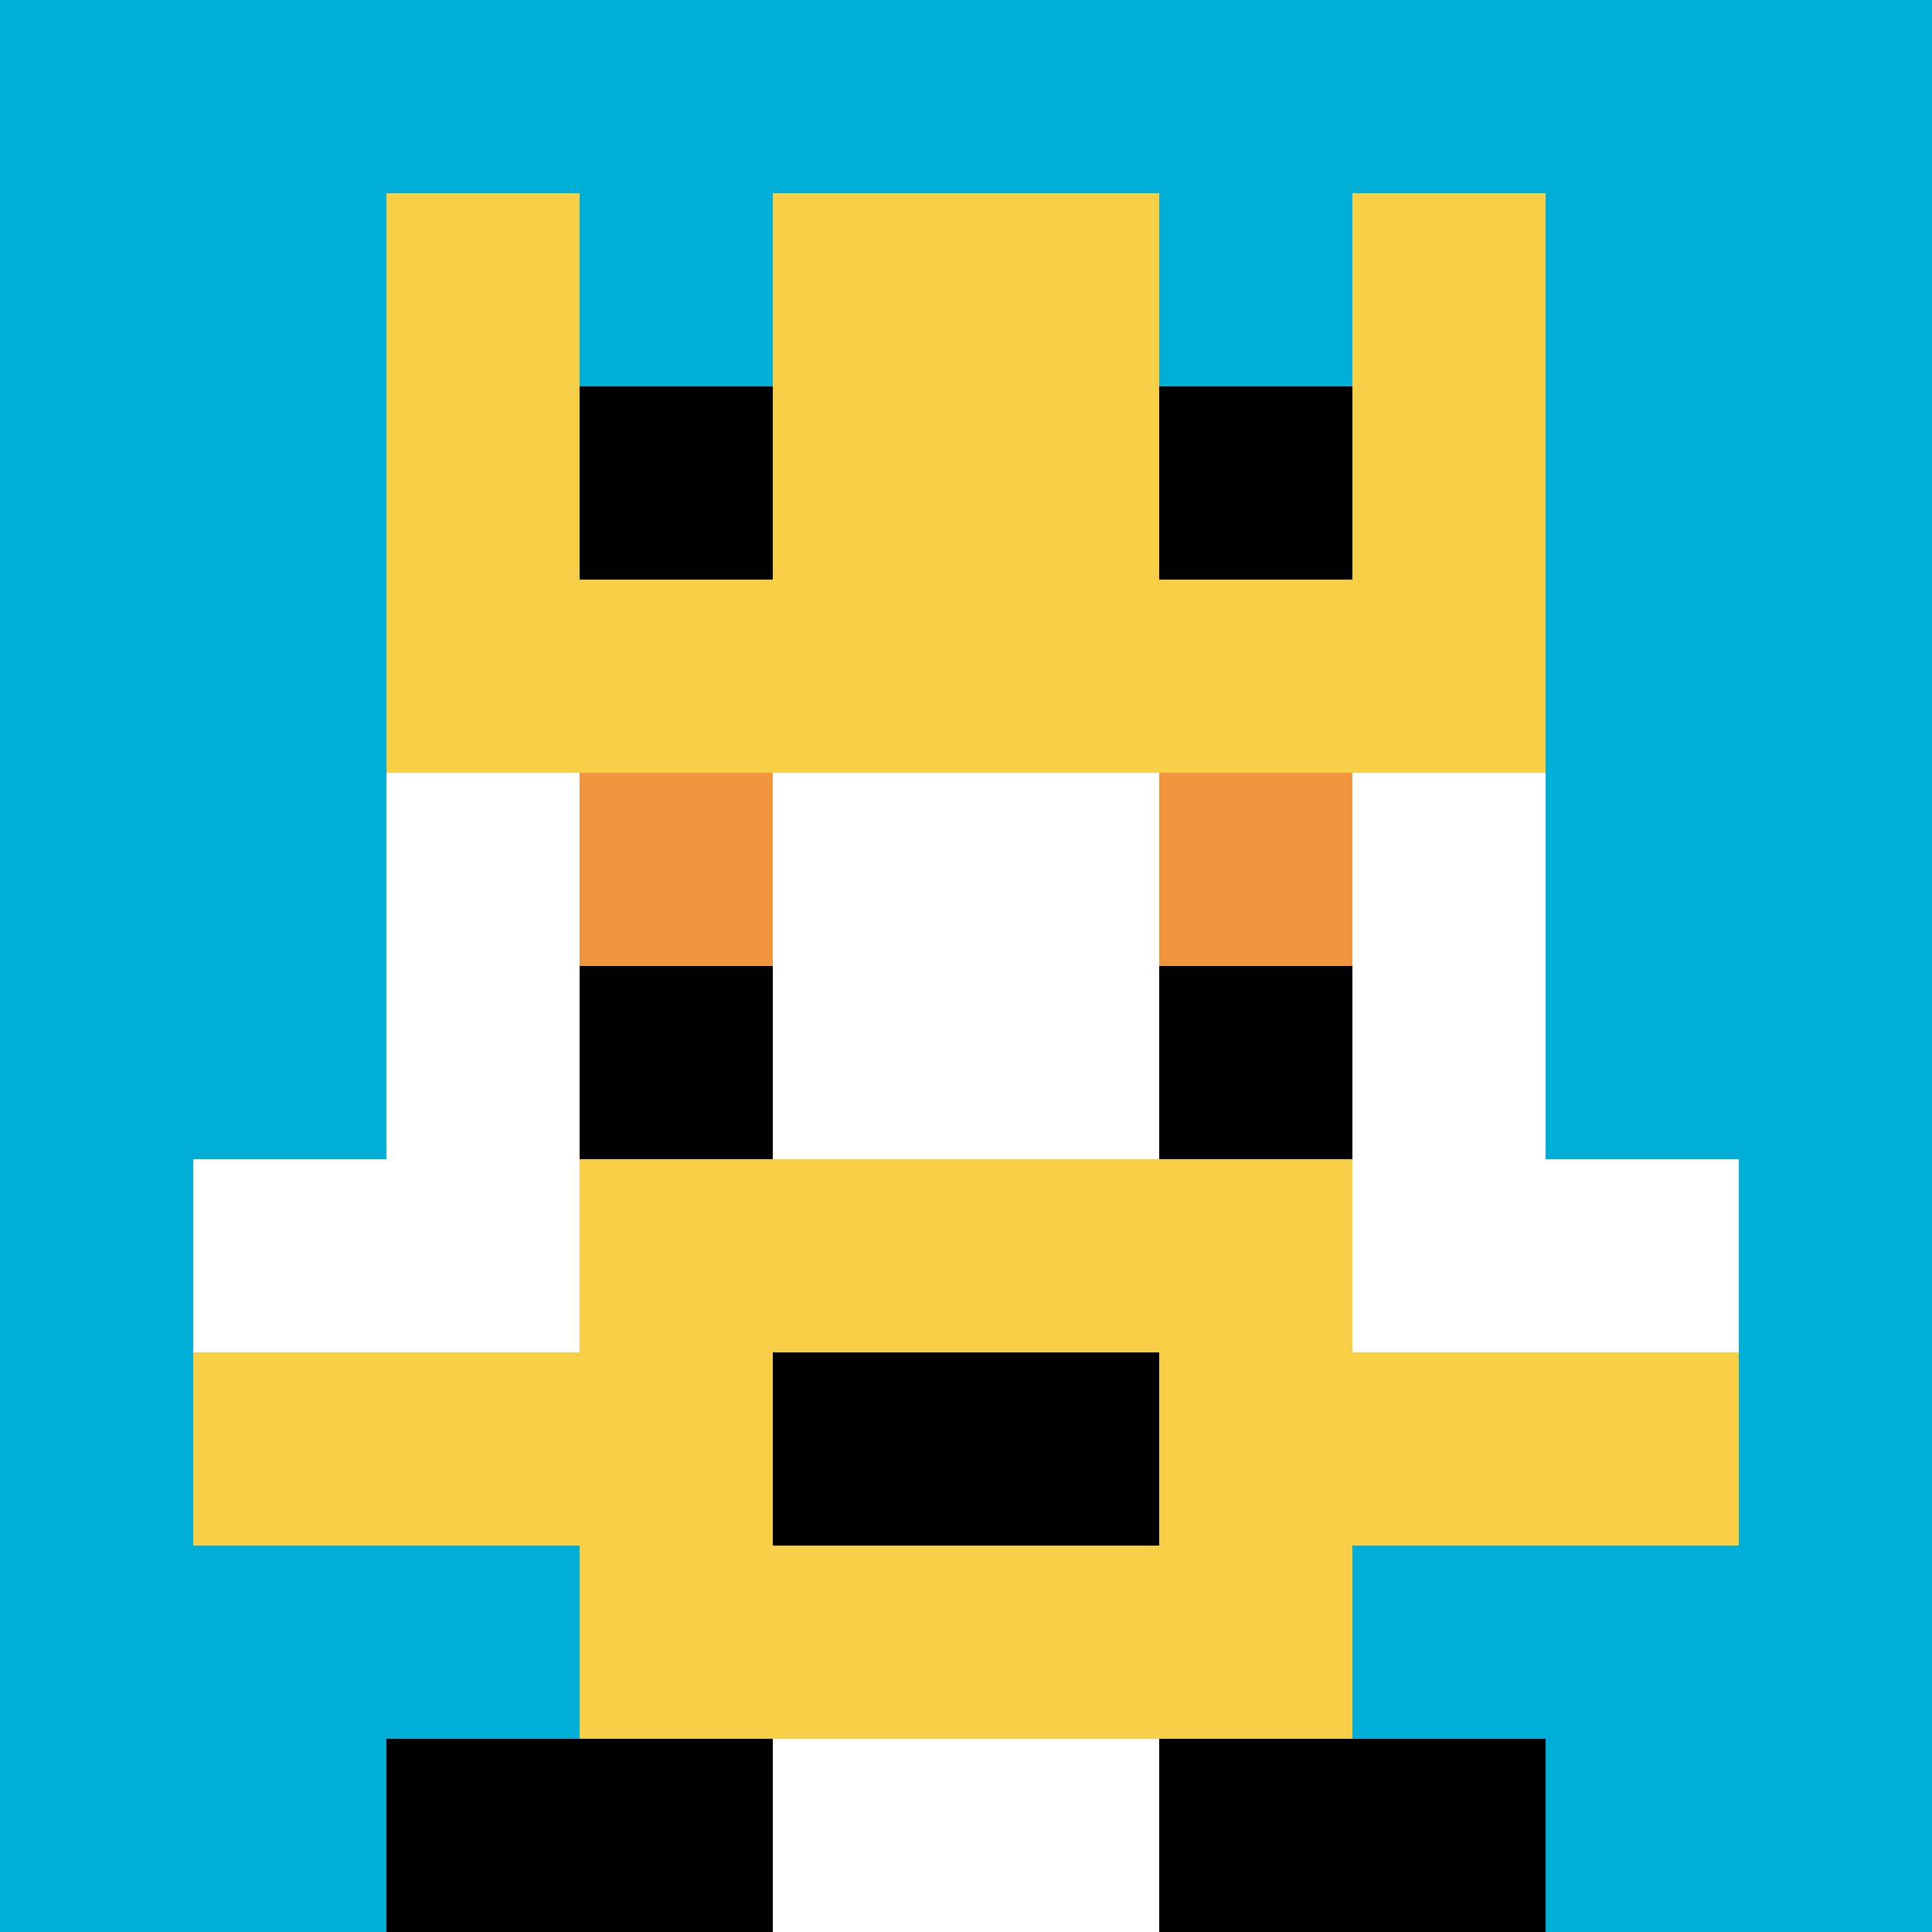
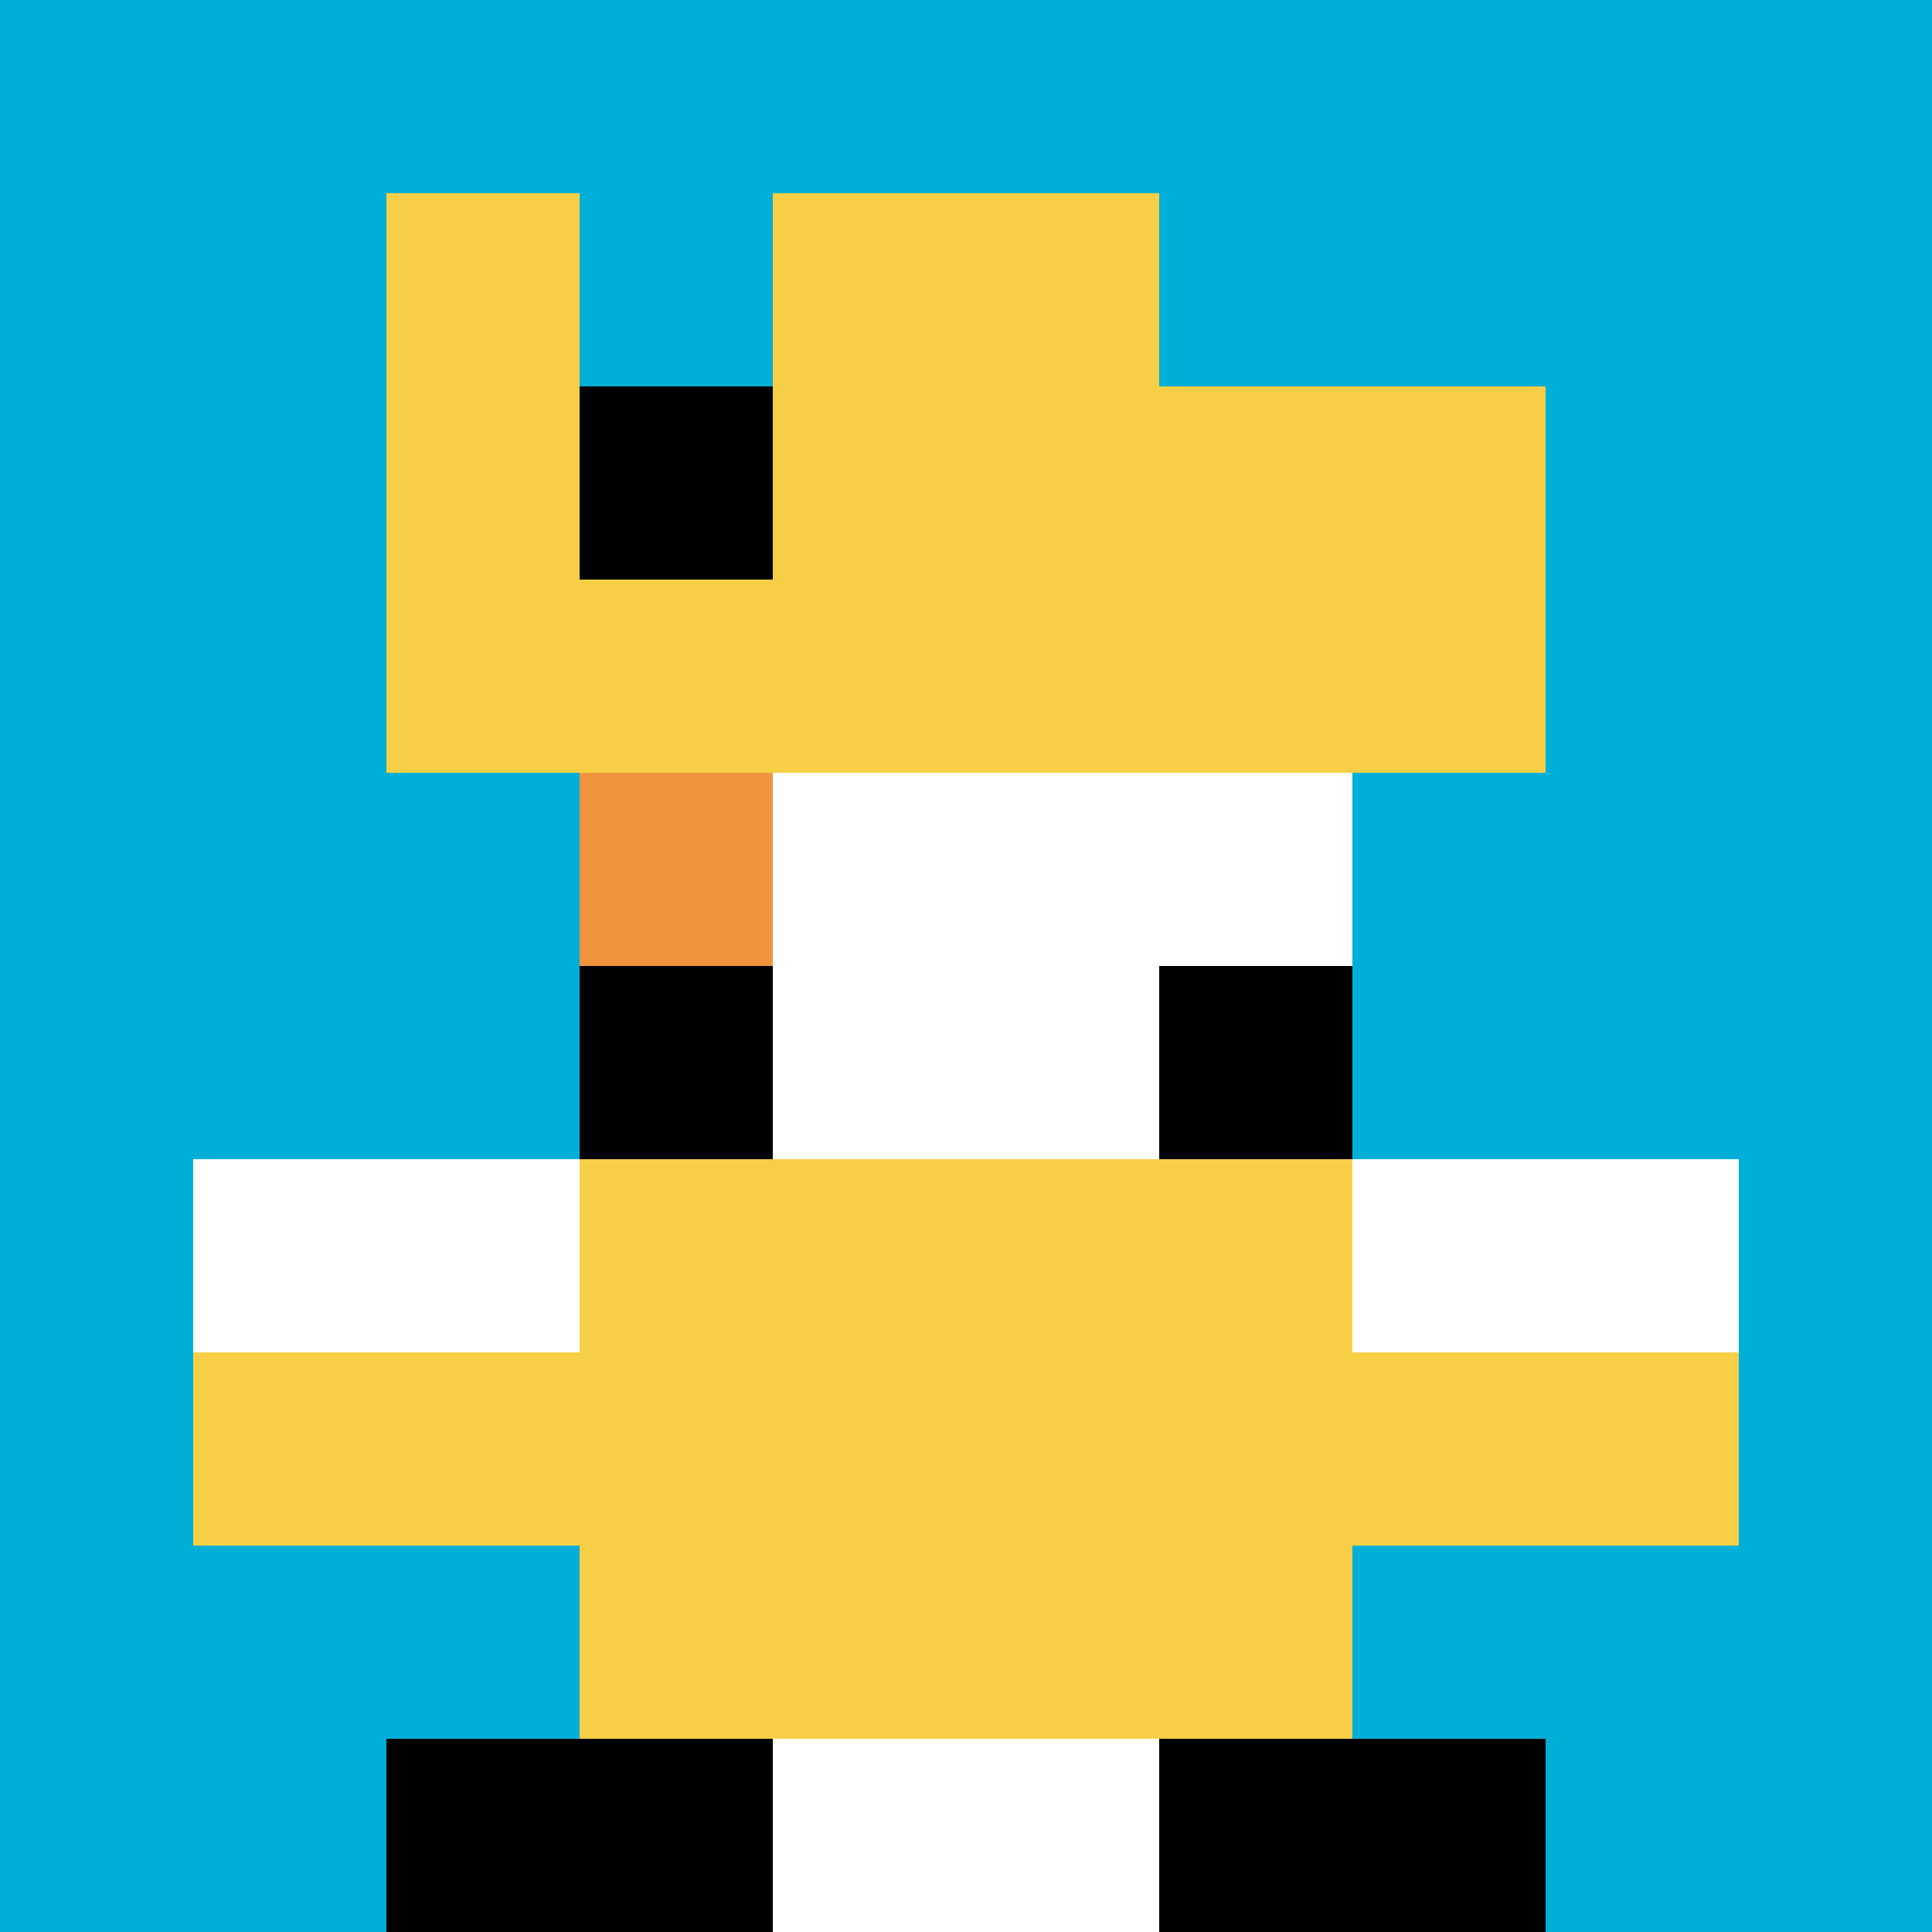
<svg xmlns="http://www.w3.org/2000/svg" version="1.1" width="253" height="253">
  <title>'goose-pfp-979984' by Dmitri Cherniak</title>
  <desc>seed=979984
backgroundColor=#ffffff
padding=20
innerPadding=0
timeout=500
dimension=1
border=false
Save=function(){return n.handleSave()}
frame=11

Rendered at Mon Sep 16 2024 00:38:27 GMT+0930 (Australian Central Standard Time)
Generated in &lt;1ms
</desc>
  <defs />
  <rect width="100%" height="100%" fill="#ffffff" />
  <g>
    <g id="0-0">
      <rect x="0" y="0" height="253" width="253" fill="#00AFD7" />
      <g>
        <rect id="0-0-3-2-4-7" x="75.9" y="50.6" width="101.2" height="177.1" fill="#ffffff" />
-         <rect id="0-0-2-3-6-5" x="50.6" y="75.9" width="151.8" height="126.5" fill="#ffffff" />
        <rect id="0-0-4-8-2-2" x="101.2" y="202.4" width="50.6" height="50.6" fill="#ffffff" />
        <rect id="0-0-1-6-8-1" x="25.3" y="151.8" width="202.4" height="25.3" fill="#ffffff" />
        <rect id="0-0-1-7-8-1" x="25.3" y="177.1" width="202.4" height="25.3" fill="#F7CF46" />
        <rect id="0-0-3-6-4-3" x="75.9" y="151.8" width="101.2" height="75.9" fill="#F7CF46" />
-         <rect id="0-0-4-7-2-1" x="101.2" y="177.1" width="50.6" height="25.3" fill="#000000" />
        <rect id="0-0-3-4-1-1" x="75.9" y="101.2" width="25.3" height="25.3" fill="#F0943E" />
-         <rect id="0-0-6-4-1-1" x="151.8" y="101.2" width="25.3" height="25.3" fill="#F0943E" />
        <rect id="0-0-3-5-1-1" x="75.9" y="126.5" width="25.3" height="25.3" fill="#000000" />
        <rect id="0-0-6-5-1-1" x="151.8" y="126.5" width="25.3" height="25.3" fill="#000000" />
        <rect id="0-0-4-1-2-2" x="101.2" y="25.3" width="50.6" height="50.6" fill="#ffffff" />
        <rect id="0-0-2-1-1-2" x="50.6" y="25.3" width="25.3" height="50.6" fill="#F7CF46" />
        <rect id="0-0-4-1-2-2" x="101.2" y="25.3" width="50.6" height="50.6" fill="#F7CF46" />
-         <rect id="0-0-7-1-1-2" x="177.1" y="25.3" width="25.3" height="50.6" fill="#F7CF46" />
        <rect id="0-0-2-2-6-2" x="50.6" y="50.6" width="151.8" height="50.6" fill="#F7CF46" />
        <rect id="0-0-3-2-1-1" x="75.9" y="50.6" width="25.3" height="25.3" fill="#000000" />
-         <rect id="0-0-6-2-1-1" x="151.8" y="50.6" width="25.3" height="25.3" fill="#000000" />
        <rect id="0-0-2-9-2-1" x="50.6" y="227.7" width="50.6" height="25.3" fill="#000000" />
        <rect id="0-0-6-9-2-1" x="151.8" y="227.7" width="50.6" height="25.3" fill="#000000" />
      </g>
      <rect x="0" y="0" stroke="white" stroke-width="0" height="253" width="253" fill="none" />
    </g>
  </g>
</svg>